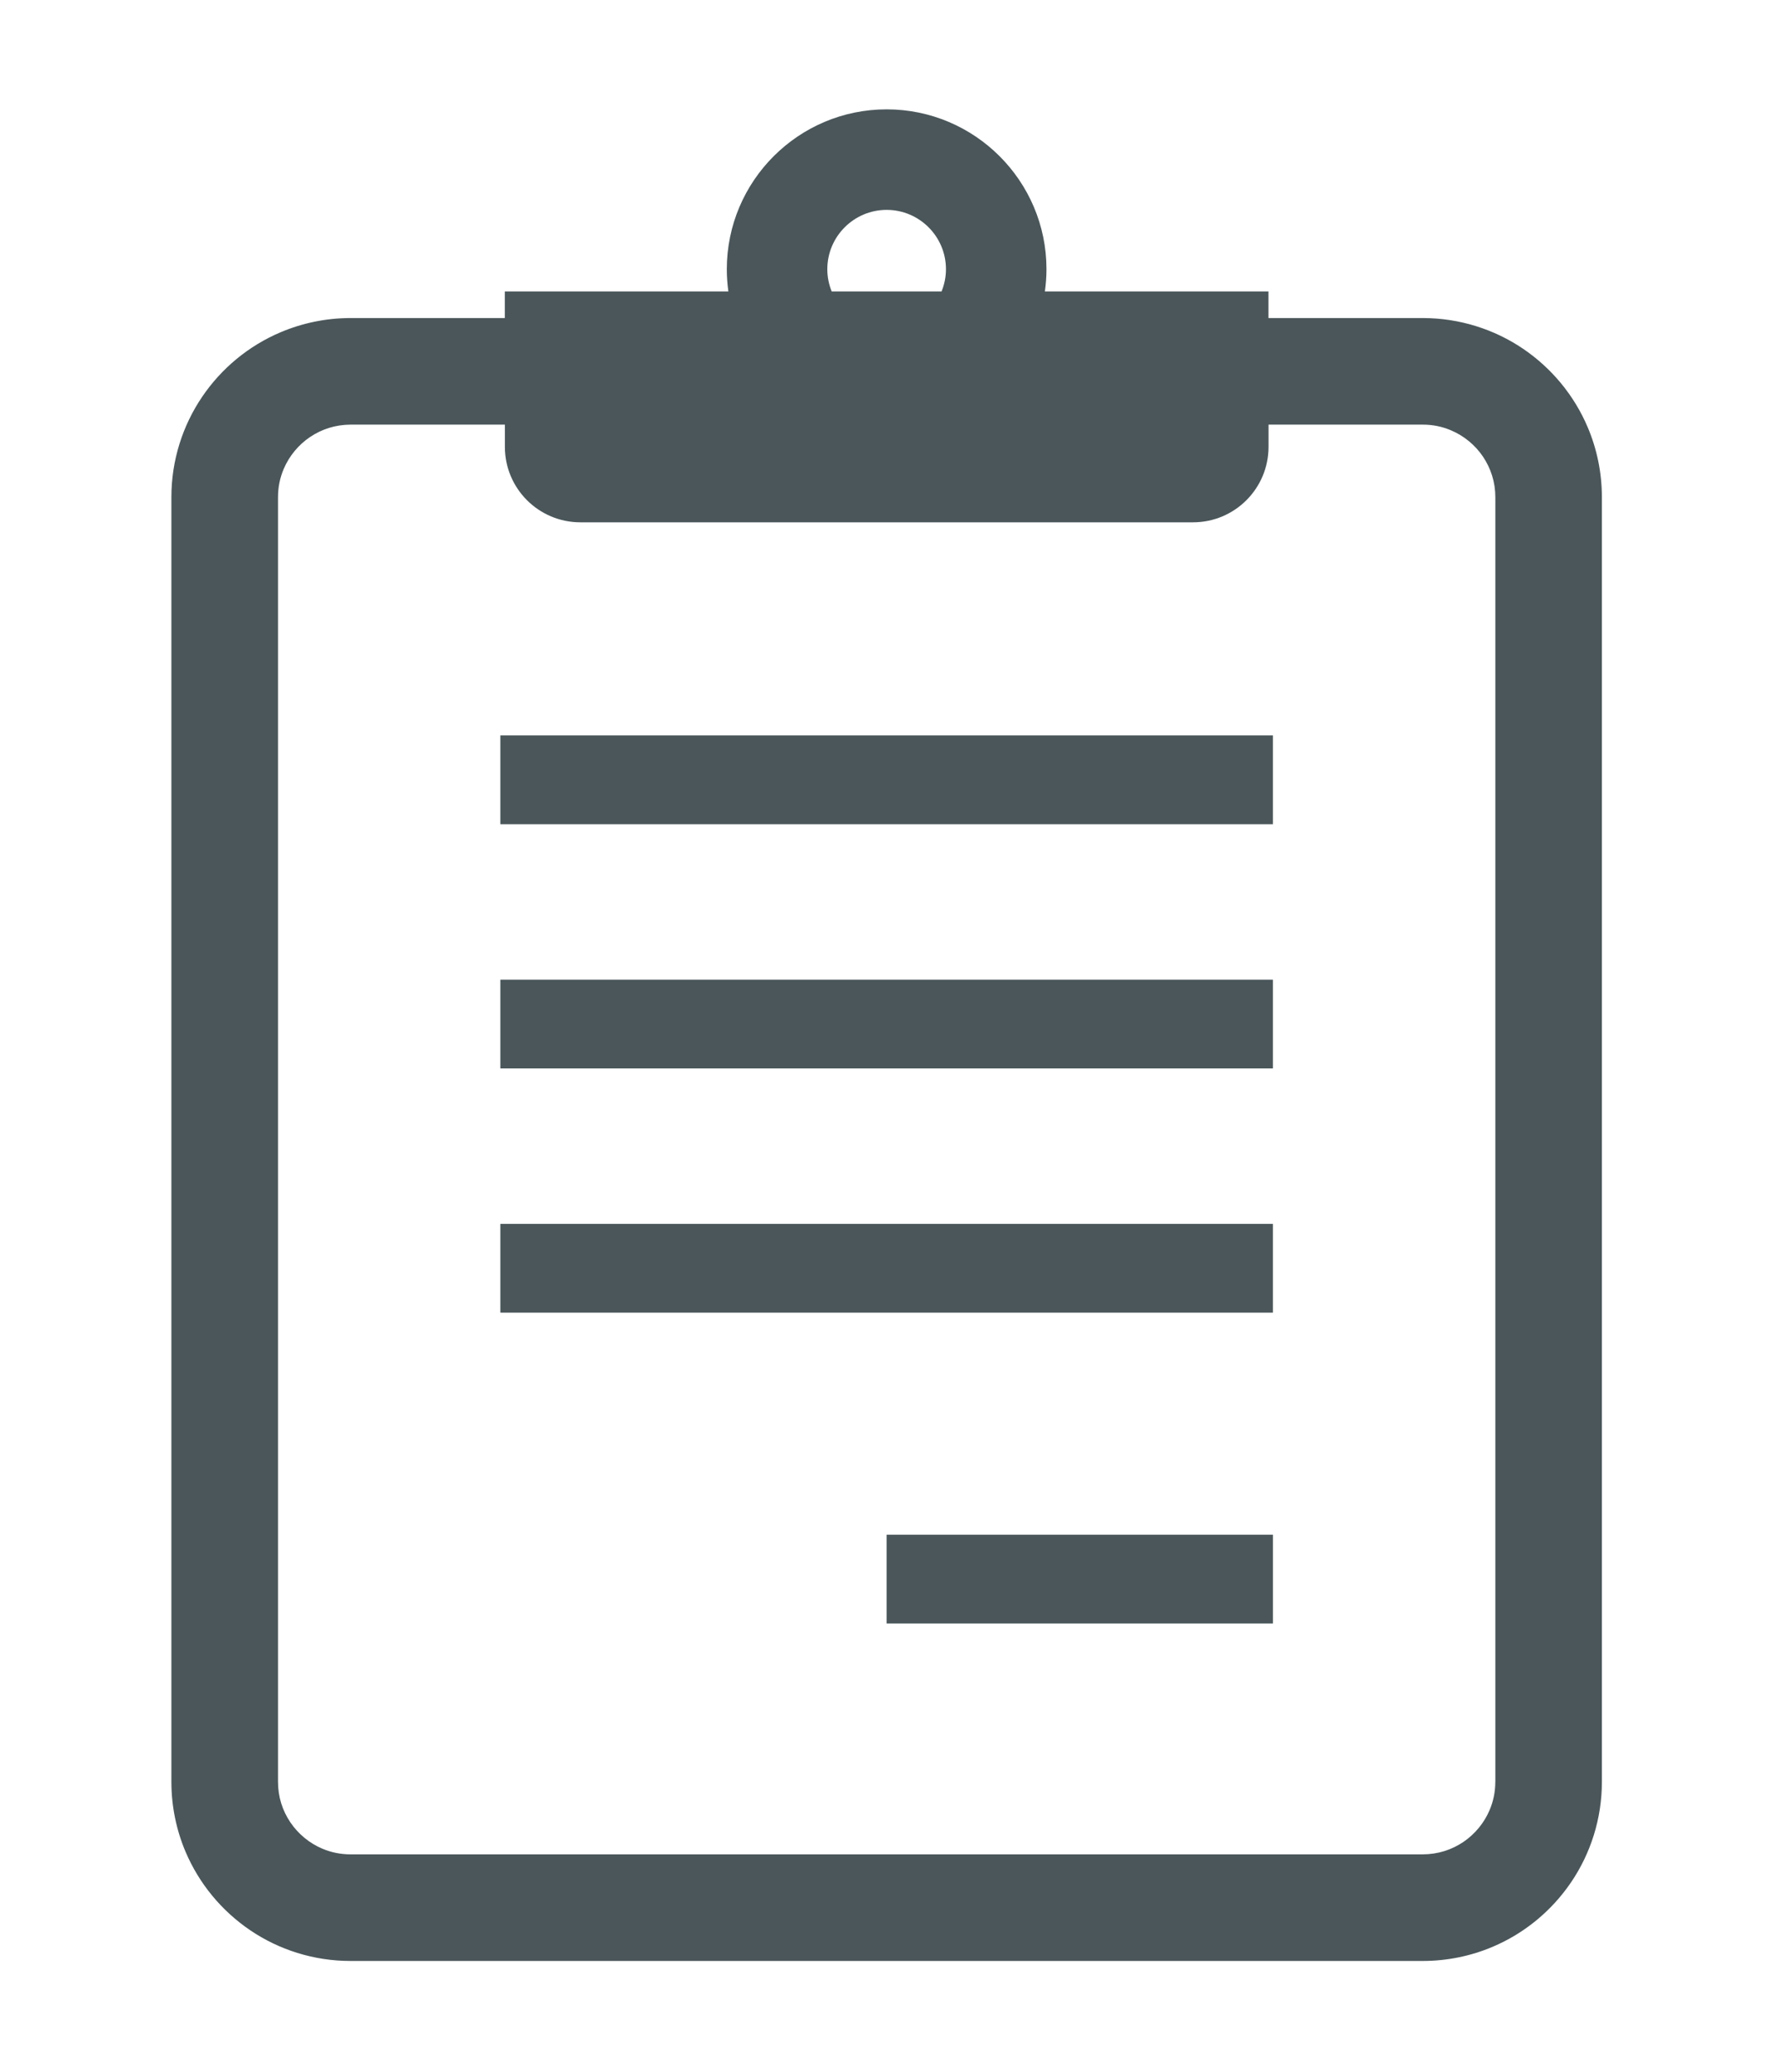
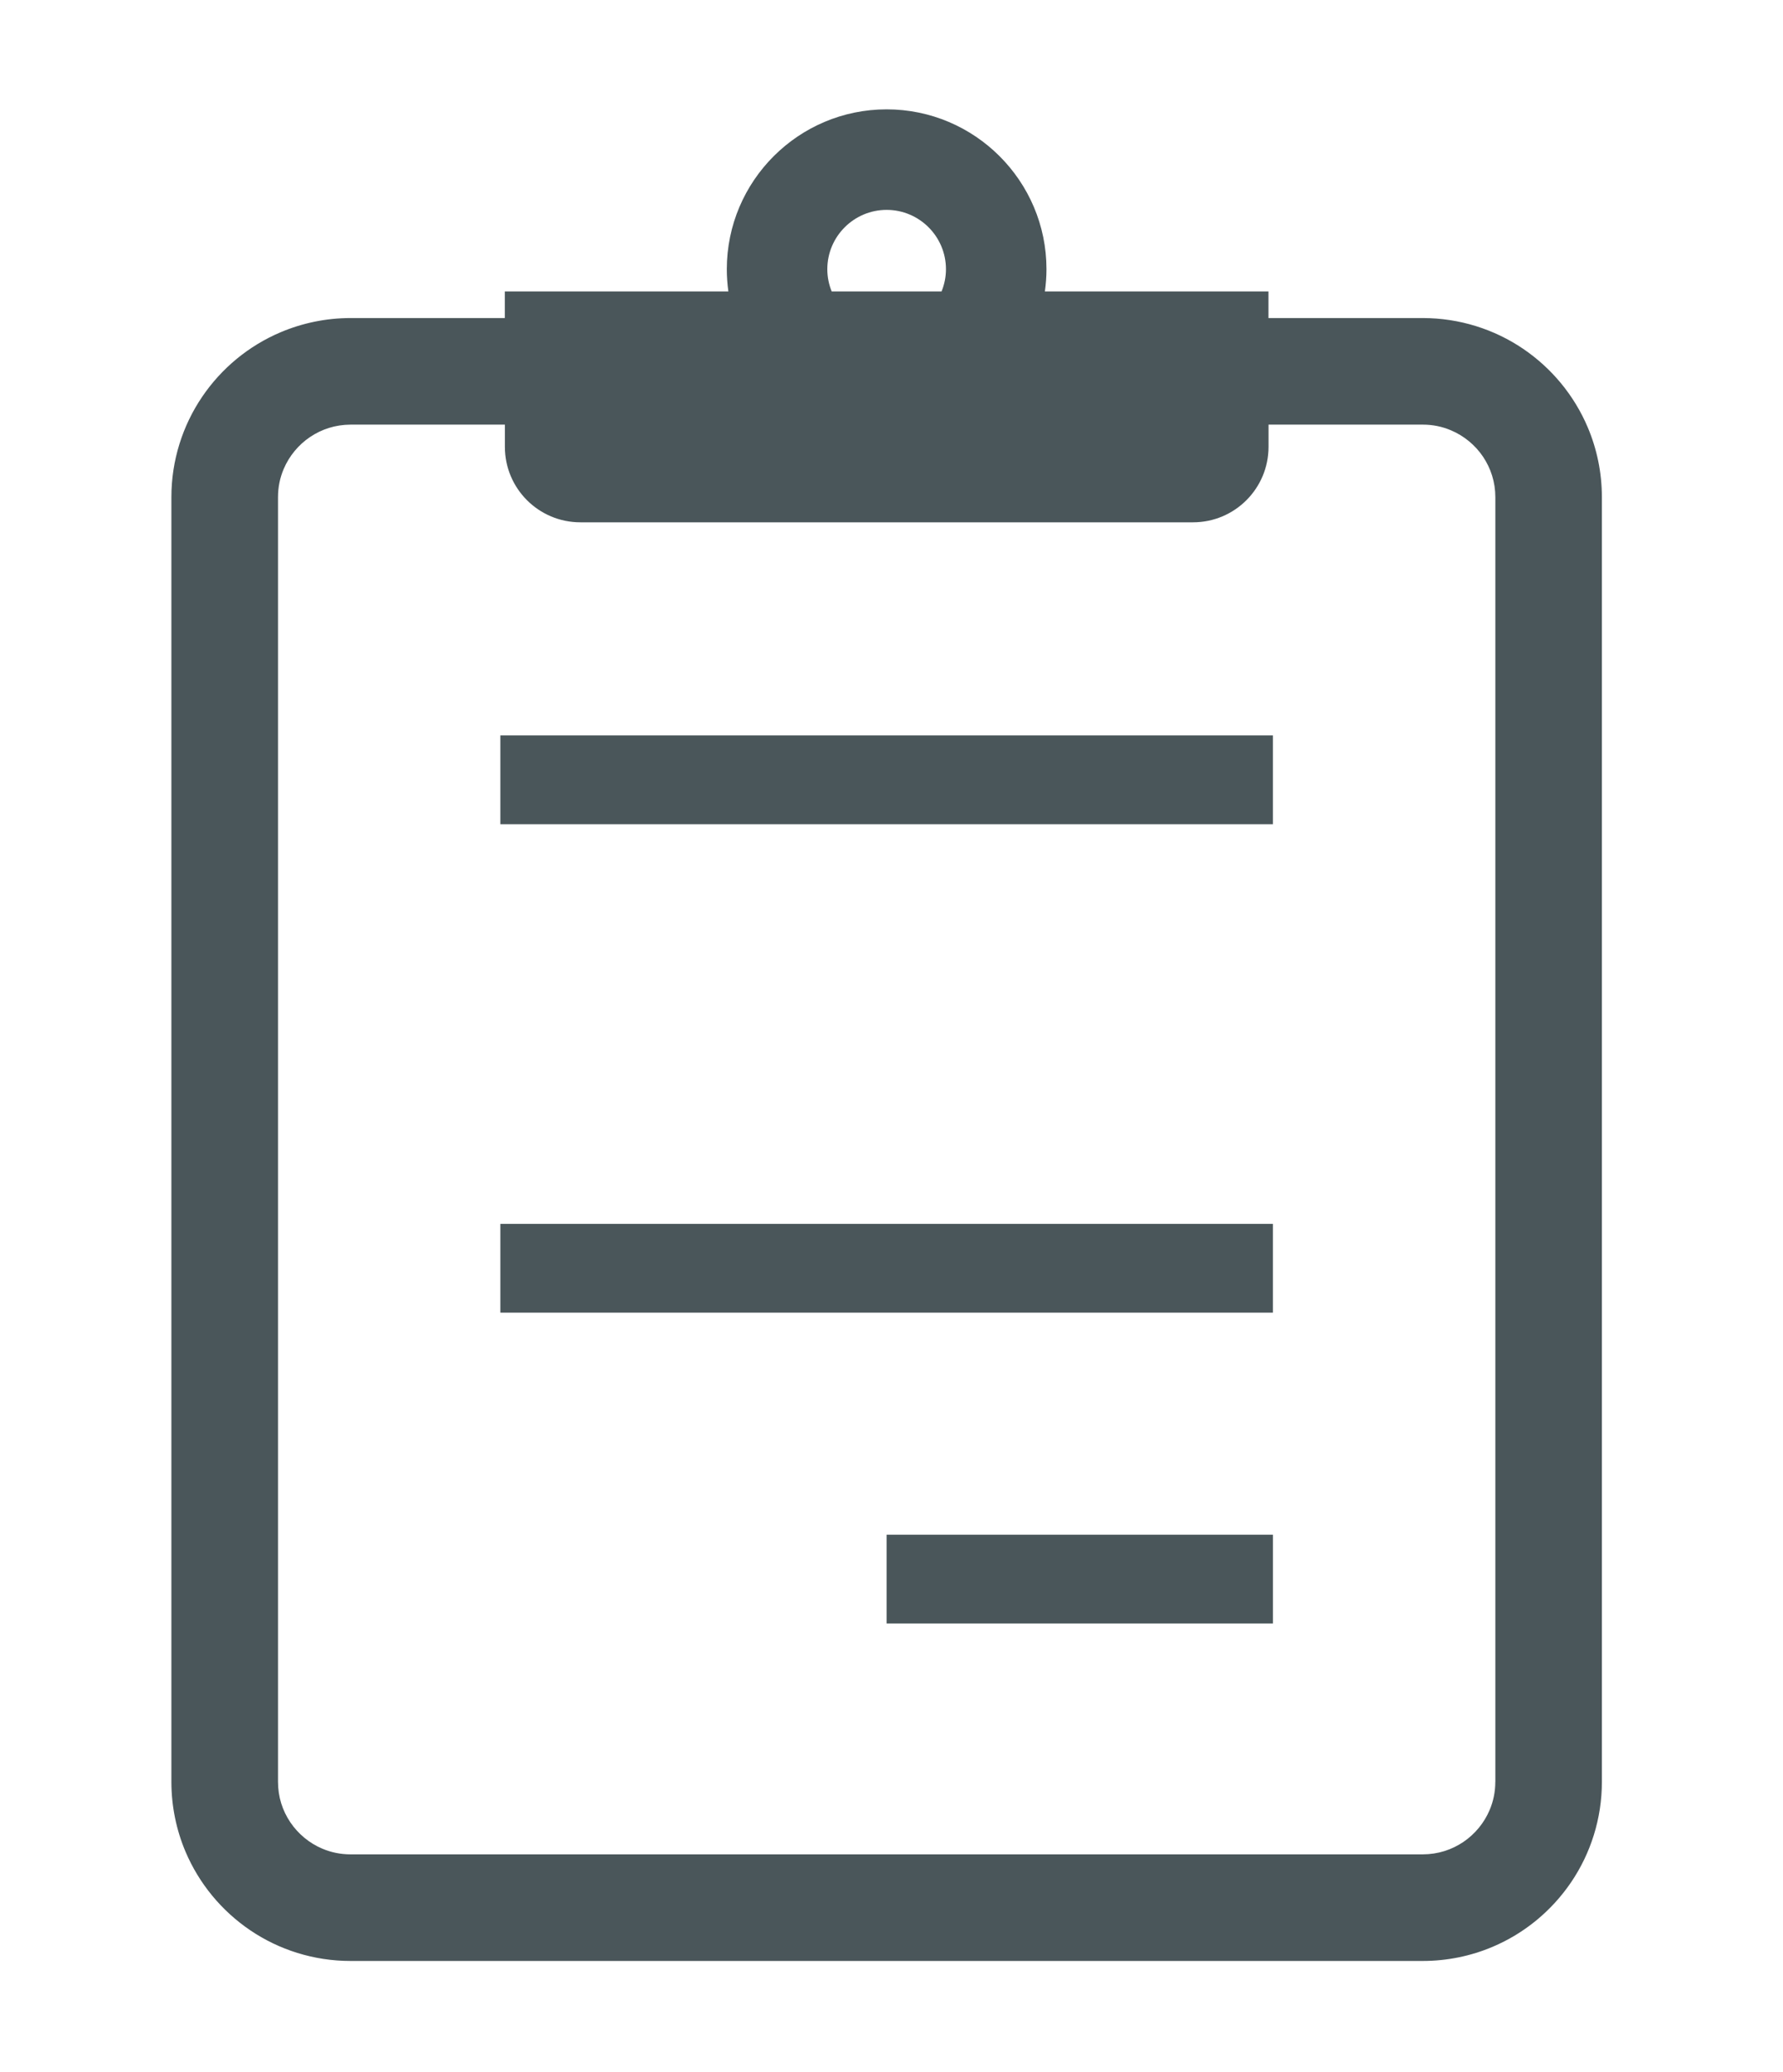
<svg xmlns="http://www.w3.org/2000/svg" width="74" height="86" version="1.1" viewBox="0 0 74 86">
  <defs>
    <style>
      .st0 {
        display: none;
      }

      .st1 {
        fill: #4a565a;
      }
    </style>
  </defs>
  <g id="_レイヤー_1" data-name="レイヤー_1">
    <g>
      <path class="st1" d="M65.898,17.739c-.566-1.337-1.506-2.467-2.691-3.269-1.184-.801-2.626-1.271-4.159-1.271h-6.403v-1.105h-9.279c.042-.301.066-.61.066-.922,0-3.658-2.976-6.634-6.634-6.634s-6.633,2.976-6.633,6.634c0,.312.023.62.064.922h-9.278v1.105h-6.403c-1.02,0-2.004.21-2.894.586-1.338.565-2.469,1.506-3.27,2.691-.801,1.184-1.272,2.626-1.271,4.159v53.31c0,1.021.208,2.004.584,2.895.567,1.337,1.507,2.467,2.692,3.269,1.184.801,2.626,1.272,4.159,1.271h44.5c1.02,0,2.004-.208,2.895-.585,1.338-.565,2.467-1.507,3.269-2.691.801-1.185,1.272-2.626,1.271-4.159V20.635c.001-1.021-.208-2.005-.585-2.896ZM36.798,8.71c1.358,0,2.462,1.105,2.462,2.462,0,.326-.066.635-.182.922h-4.561c-.116-.286-.181-.596-.181-.922,0-1.358,1.106-2.462,2.461-2.462ZM62.06,73.945c0,.422-.084.813-.236,1.171-.226.537-.612,1.002-1.094,1.328-.483.324-1.051.511-1.683.512H14.549c-.422,0-.813-.084-1.171-.236-.538-.226-1.002-.612-1.328-1.094-.325-.483-.512-1.051-.512-1.683V20.635c0-.422.083-.814.236-1.172.228-.538.611-1.001,1.093-1.326.484-.326,1.052-.512,1.684-.515h6.403v.92c0,1.731,1.402,3.134,3.134,3.134h25.426c1.732,0,3.134-1.403,3.134-3.134v-.92h6.403c.422,0,.813.084,1.171.237.538.227,1.002.611,1.328,1.093.324.485.511,1.052.512,1.684v53.31Z" />
      <rect class="st1" x="20.766" y="30.521" width="32.063" height="3.684" />
-       <rect class="st1" x="20.766" y="40.656" width="32.063" height="3.684" />
      <rect class="st1" x="20.766" y="50.791" width="32.063" height="3.684" />
      <rect class="st1" x="36.798" y="63.69" width="16.032" height="3.685" />
    </g>
  </g>
  <g id="_レイヤー_2" data-name="レイヤー_2" class="st0">
    <path class="st1" d="M53.668,29.36L21.794.459c-.726-.657-1.85-.604-2.506.125-.659.726-.602,1.847.125,2.506l31.088,28.189s.428.411.587.806c.176.436.131,1.297.131,1.297v30.085s-3.118,1.77-11.318,1.77-11.155-1.77-11.155-1.77V31.144c0-.98-.794-1.774-1.774-1.774s-1.774.794-1.774,1.774v39.988c0,8.153,6.631,14.786,14.784,14.786s14.786-6.633,14.786-14.786v-39.075c0-1.295-.317-2.052-1.101-2.697" />
  </g>
  <g id="_レイヤー_3" data-name="レイヤー_3" class="st0">
    <g>
      <path class="st1" d="M62.818,16.938c-6.647-6.653-15.87-10.78-26.02-10.778-10.149-.002-19.374,4.125-26.021,10.778C4.125,23.585-.002,32.81,0,42.959c-.002,10.149,4.125,19.374,10.778,26.021,6.647,6.653,15.872,10.78,26.021,10.778,10.149.002,19.372-4.125,26.02-10.778,6.654-6.647,10.781-15.871,10.779-26.021.002-10.149-4.125-19.374-10.779-26.021ZM57.422,22.336c5.284,5.29,8.54,12.557,8.543,20.623-.002,8.067-3.258,15.334-8.543,20.623-5.291,5.284-12.558,8.541-20.624,8.543-8.067-.002-15.334-3.258-20.624-8.543-5.284-5.29-8.541-12.557-8.543-20.623.002-8.067,3.258-15.334,8.543-20.623,5.29-5.284,12.557-8.541,20.624-8.543,8.066.002,15.333,3.258,20.624,8.543Z" />
      <path class="st1" d="M35.459,49.8c.045.298.194.585.446.86.251.275.549.412.893.412.801,0,1.248-.424,1.338-1.272l2.68-20.586c.045-.364.068-.881.068-1.545,0-1.031-.355-1.968-1.064-2.816-.71-.846-1.717-1.27-3.023-1.27-1.353,0-2.371.434-3.057,1.303-.687.849-1.031,1.776-1.031,2.783,0,.62.022,1.134.068,1.545l2.68,20.586Z" />
      <path class="st1" d="M36.798,62.335c1.167,0,2.151-.399,2.954-1.202.801-.8,1.201-1.786,1.201-2.953s-.4-2.153-1.201-2.955c-.778-.779-1.763-1.168-2.954-1.168-1.167,0-2.152.403-2.955,1.202-.802.803-1.201,1.775-1.201,2.921,0,1.098.399,2.071,1.201,2.918.803.825,1.788,1.236,2.955,1.236Z" />
    </g>
  </g>
  <g id="_レイヤー_4" data-name="レイヤー_4" class="st0">
    <g>
      <path class="st1" d="M62.818,16.938c-6.647-6.653-15.87-10.78-26.02-10.778-10.149-.002-19.374,4.125-26.021,10.778C4.125,23.585-.002,32.81,0,42.959c-.002,10.149,4.125,19.374,10.778,26.021,6.647,6.653,15.872,10.78,26.021,10.778,10.149.002,19.372-4.125,26.02-10.778,6.654-6.647,10.781-15.871,10.779-26.021.002-10.149-4.125-19.374-10.779-26.021ZM57.422,22.336c5.284,5.29,8.54,12.557,8.543,20.623-.002,8.067-3.258,15.334-8.543,20.623-5.291,5.284-12.558,8.541-20.624,8.543-8.067-.002-15.334-3.258-20.624-8.543-5.284-5.29-8.541-12.557-8.543-20.623.002-8.067,3.258-15.334,8.543-20.623,5.29-5.284,12.557-8.541,20.624-8.543,8.066.002,15.333,3.258,20.624,8.543Z" />
      <g>
        <path class="st1" d="M19.236,46.701c1.167,0,2.151-.399,2.954-1.202.801-.8,1.201-1.786,1.201-2.953s-.4-2.153-1.201-2.955c-.778-.779-1.763-1.168-2.954-1.168-1.167,0-2.152.403-2.955,1.202-.802.803-1.201,1.775-1.201,2.921,0,1.098.399,2.071,1.201,2.918.803.825,1.788,1.236,2.955,1.236Z" />
        <path class="st1" d="M36.799,46.701c1.167,0,2.151-.399,2.954-1.202.801-.8,1.201-1.786,1.201-2.953s-.4-2.153-1.201-2.955c-.778-.779-1.763-1.168-2.954-1.168-1.167,0-2.152.403-2.955,1.202-.802.803-1.201,1.775-1.201,2.921,0,1.098.399,2.071,1.201,2.918.803.825,1.788,1.236,2.955,1.236Z" />
        <path class="st1" d="M54.362,46.701c1.167,0,2.151-.399,2.954-1.202.801-.8,1.201-1.786,1.201-2.953s-.4-2.153-1.201-2.955c-.778-.779-1.763-1.168-2.954-1.168-1.167,0-2.152.403-2.955,1.202-.802.803-1.201,1.775-1.201,2.921,0,1.098.399,2.071,1.201,2.918.803.825,1.788,1.236,2.955,1.236Z" />
      </g>
    </g>
  </g>
</svg>